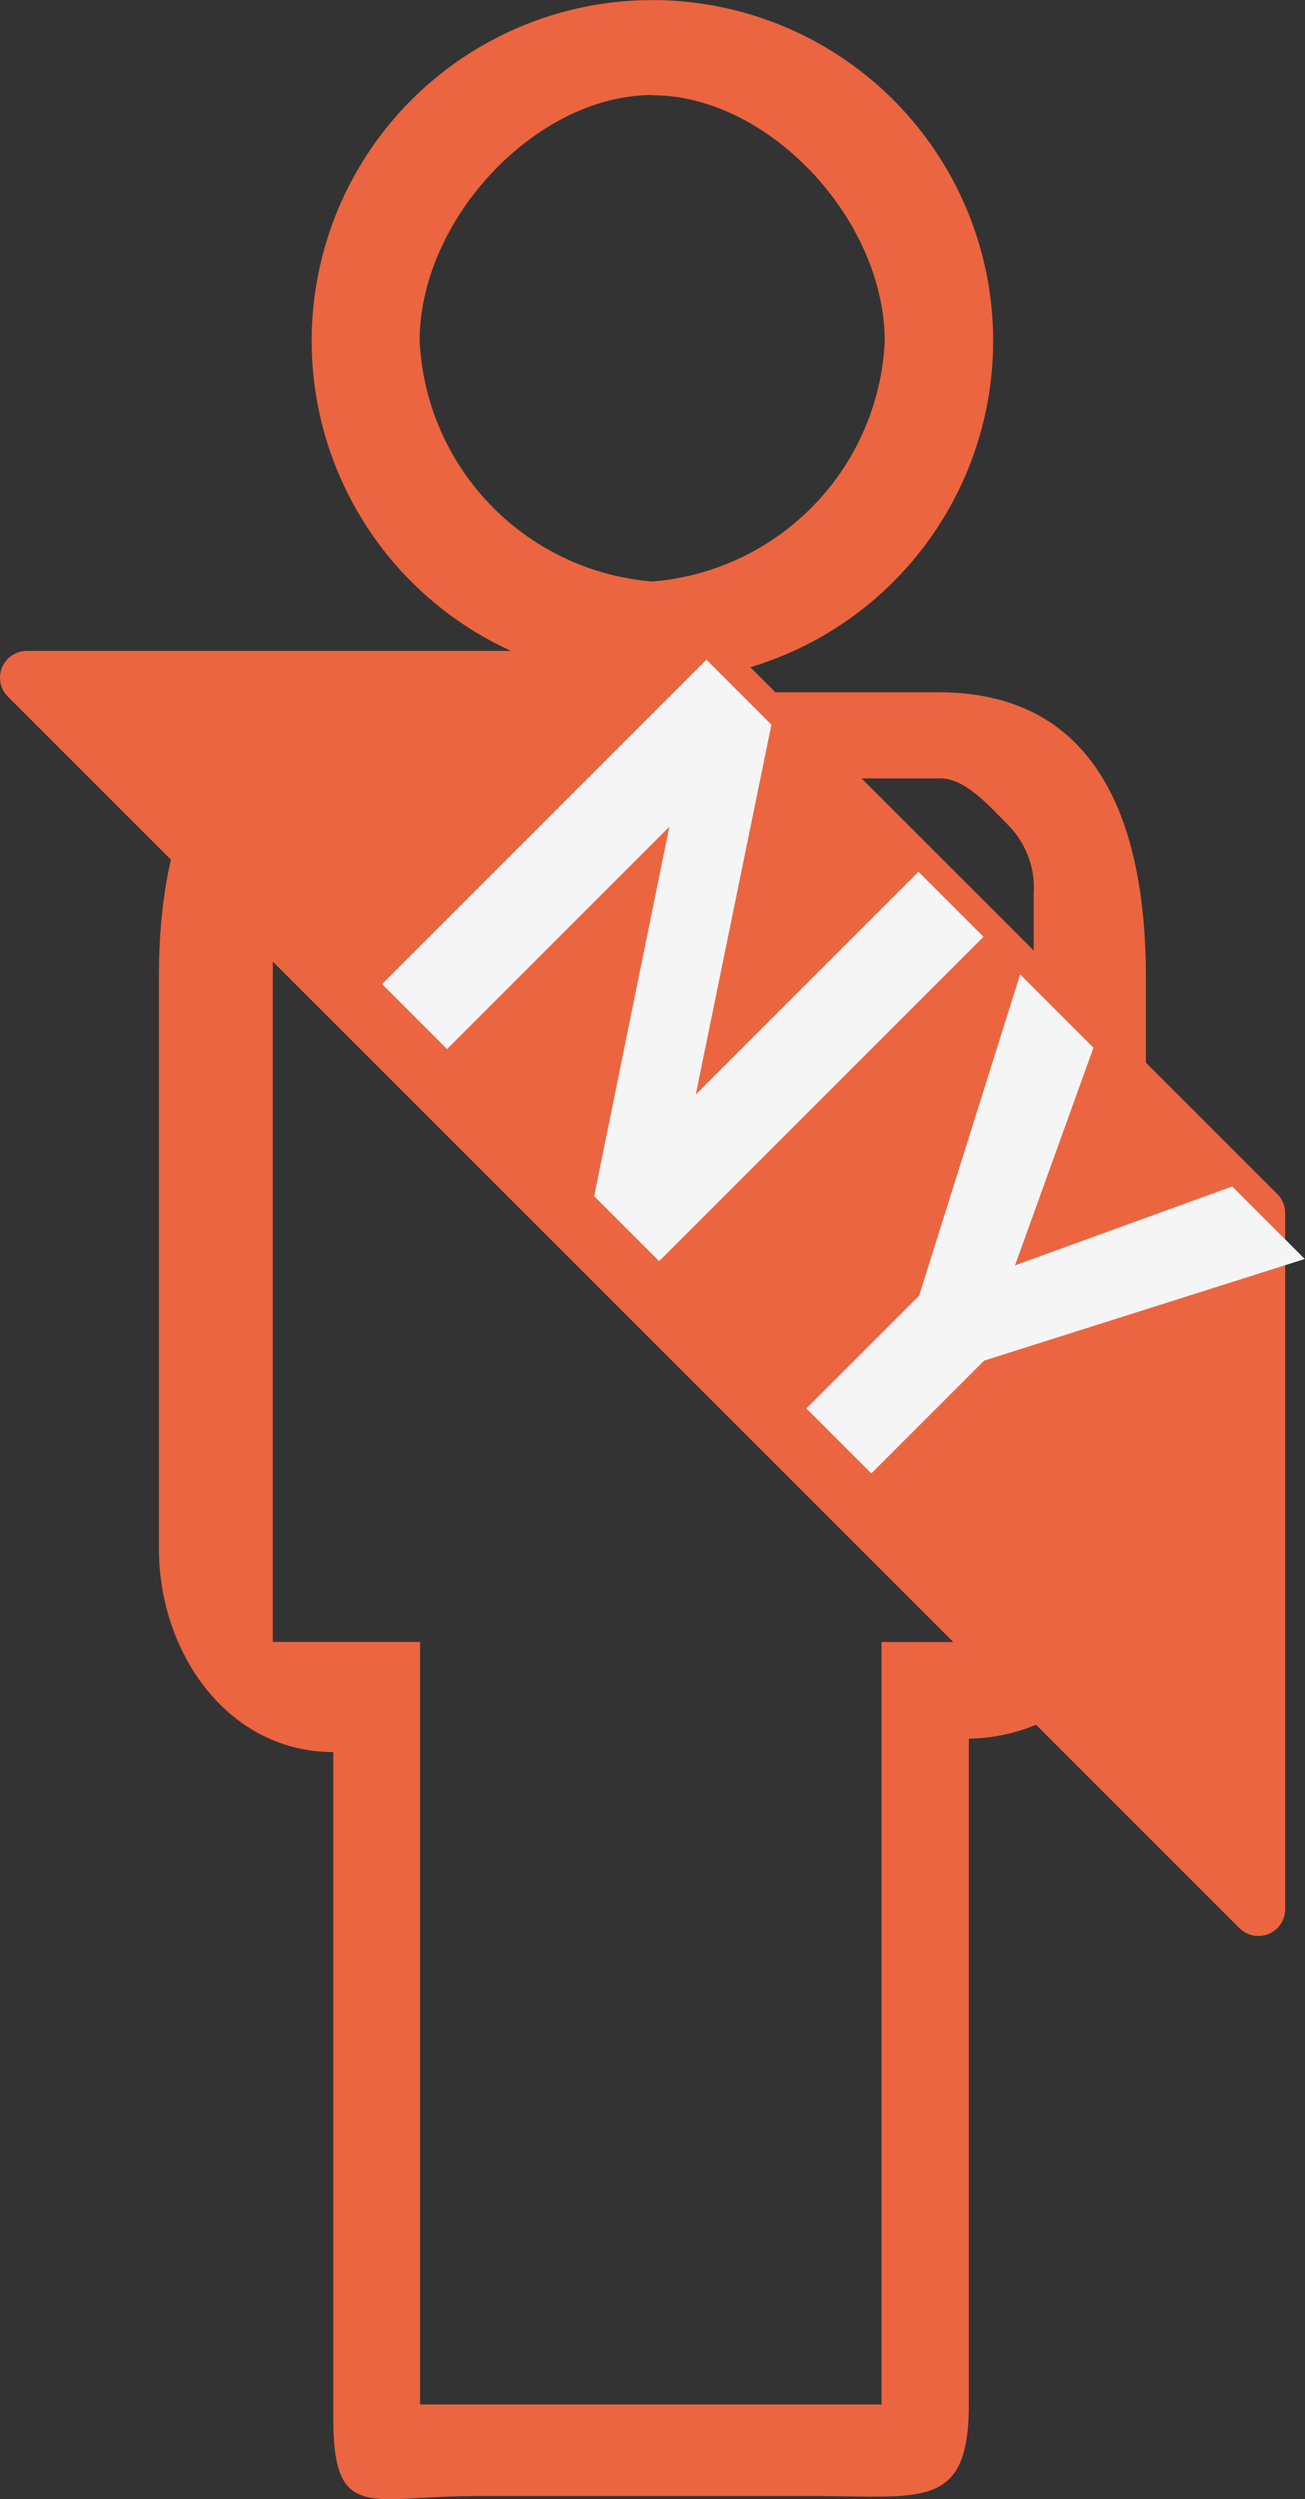
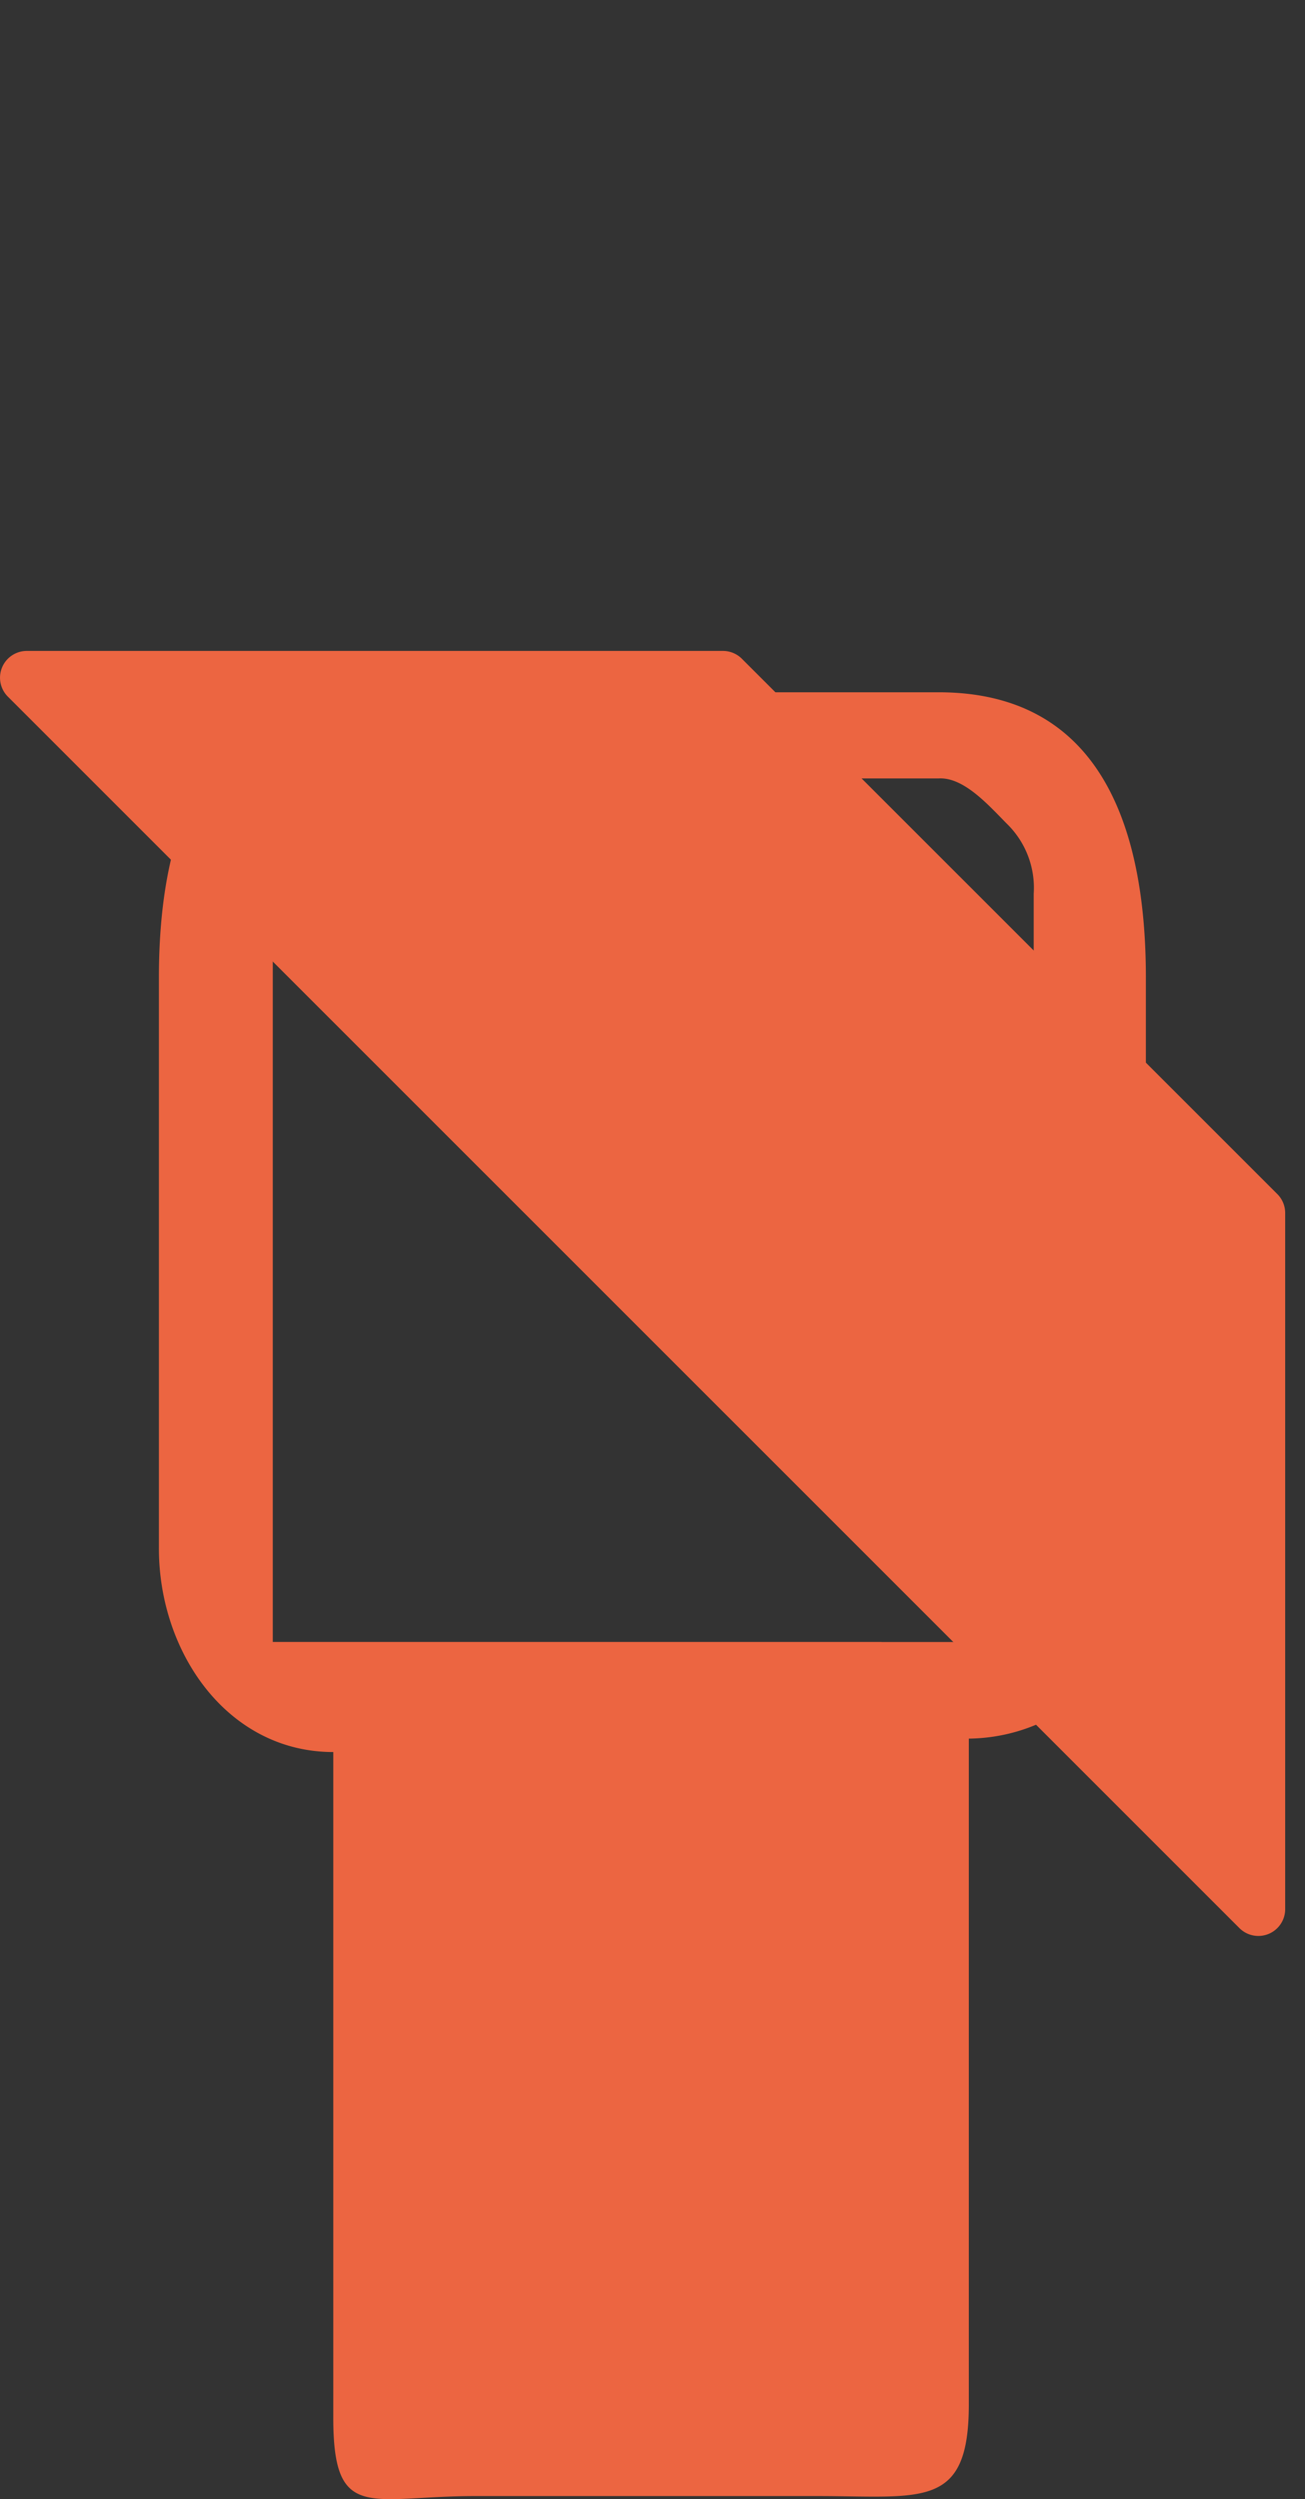
<svg xmlns="http://www.w3.org/2000/svg" width="29.828" height="57.118" viewBox="0 0 29.828 57.118">
  <rect x="0" y="0" width="29.828" height="57.118" fill="#333333" stroke="none" />
  <g id="Group_12547" data-name="Group 12547" transform="translate(21115.5 4463.76)">
    <g id="person" transform="translate(-21124.021 -4466.821)">
-       <path id="Path_88620" data-name="Path 88620" d="M27.2,52.476H19.375c-2.4,0-3.236.613-3.236-1.788V35.471c-2.4,0-3.986-2.254-3.986-4.655V17.772c0-3.6,1.174-6.522,4.776-6.522H29.973c3.6,0,4.739,2.92,4.739,6.522V30.816a4.1,4.1,0,0,1-4.047,4.348V50.382C30.665,52.783,29.6,52.476,27.2,52.476ZM16.93,13.218c-.588-.039-1.164.639-1.581,1.056a2.042,2.042,0,0,0-.593,1.581v17.1h3.367V50.382H28.669V32.956h3.479v-17.1a2.042,2.042,0,0,0-.593-1.581c-.417-.417-.993-1.091-1.581-1.056Z" transform="translate(0 7.633)" fill="#ec6541" />
-       <path id="Path_88621" data-name="Path 88621" d="M21.288,16.7A7.788,7.788,0,1,1,29.076,8.91,7.788,7.788,0,0,1,21.288,16.7Zm0-13.406c-2.657,0-5.32,2.836-5.32,5.618a5.792,5.792,0,0,0,5.32,5.5,5.782,5.782,0,0,0,5.31-5.49c0-2.781-2.652-5.623-5.31-5.623Z" transform="translate(2.145 1.939)" fill="#ec6541" />
+       <path id="Path_88620" data-name="Path 88620" d="M27.2,52.476H19.375c-2.4,0-3.236.613-3.236-1.788V35.471c-2.4,0-3.986-2.254-3.986-4.655V17.772c0-3.6,1.174-6.522,4.776-6.522H29.973c3.6,0,4.739,2.92,4.739,6.522V30.816a4.1,4.1,0,0,1-4.047,4.348V50.382C30.665,52.783,29.6,52.476,27.2,52.476ZM16.93,13.218c-.588-.039-1.164.639-1.581,1.056a2.042,2.042,0,0,0-.593,1.581v17.1h3.367H28.669V32.956h3.479v-17.1a2.042,2.042,0,0,0-.593-1.581c-.417-.417-.993-1.091-1.581-1.056Z" transform="translate(0 7.633)" fill="#ec6541" />
    </g>
    <g id="new_1_" data-name="new (1)" transform="translate(-21115.5 -4448.892)">
      <path id="Path_16721" data-name="Path 16721" d="M29.2,12.427,16.957.188a.612.612,0,0,0-.433-.179H.613A.612.612,0,0,0,.18,1.054L28.33,29.2a.613.613,0,0,0,1.045-.433V12.86A.612.612,0,0,0,29.2,12.427Z" transform="translate(0 0)" fill="#ec6541" />
-       <path id="Path_16722" data-name="Path 16722" d="M9.99,0H7.89L3.135-7.185V0h-2.1V-10.485h2.1l4.755,7.2v-7.2h2.1Zm10.4-10.47-3.54,6.825V0h-2.1V-3.645L11.19-10.47h2.37l2.25,4.785,2.235-4.785Z" transform="translate(8.001 6.892) rotate(45)" fill="#f5f5f5" />
    </g>
  </g>
</svg>